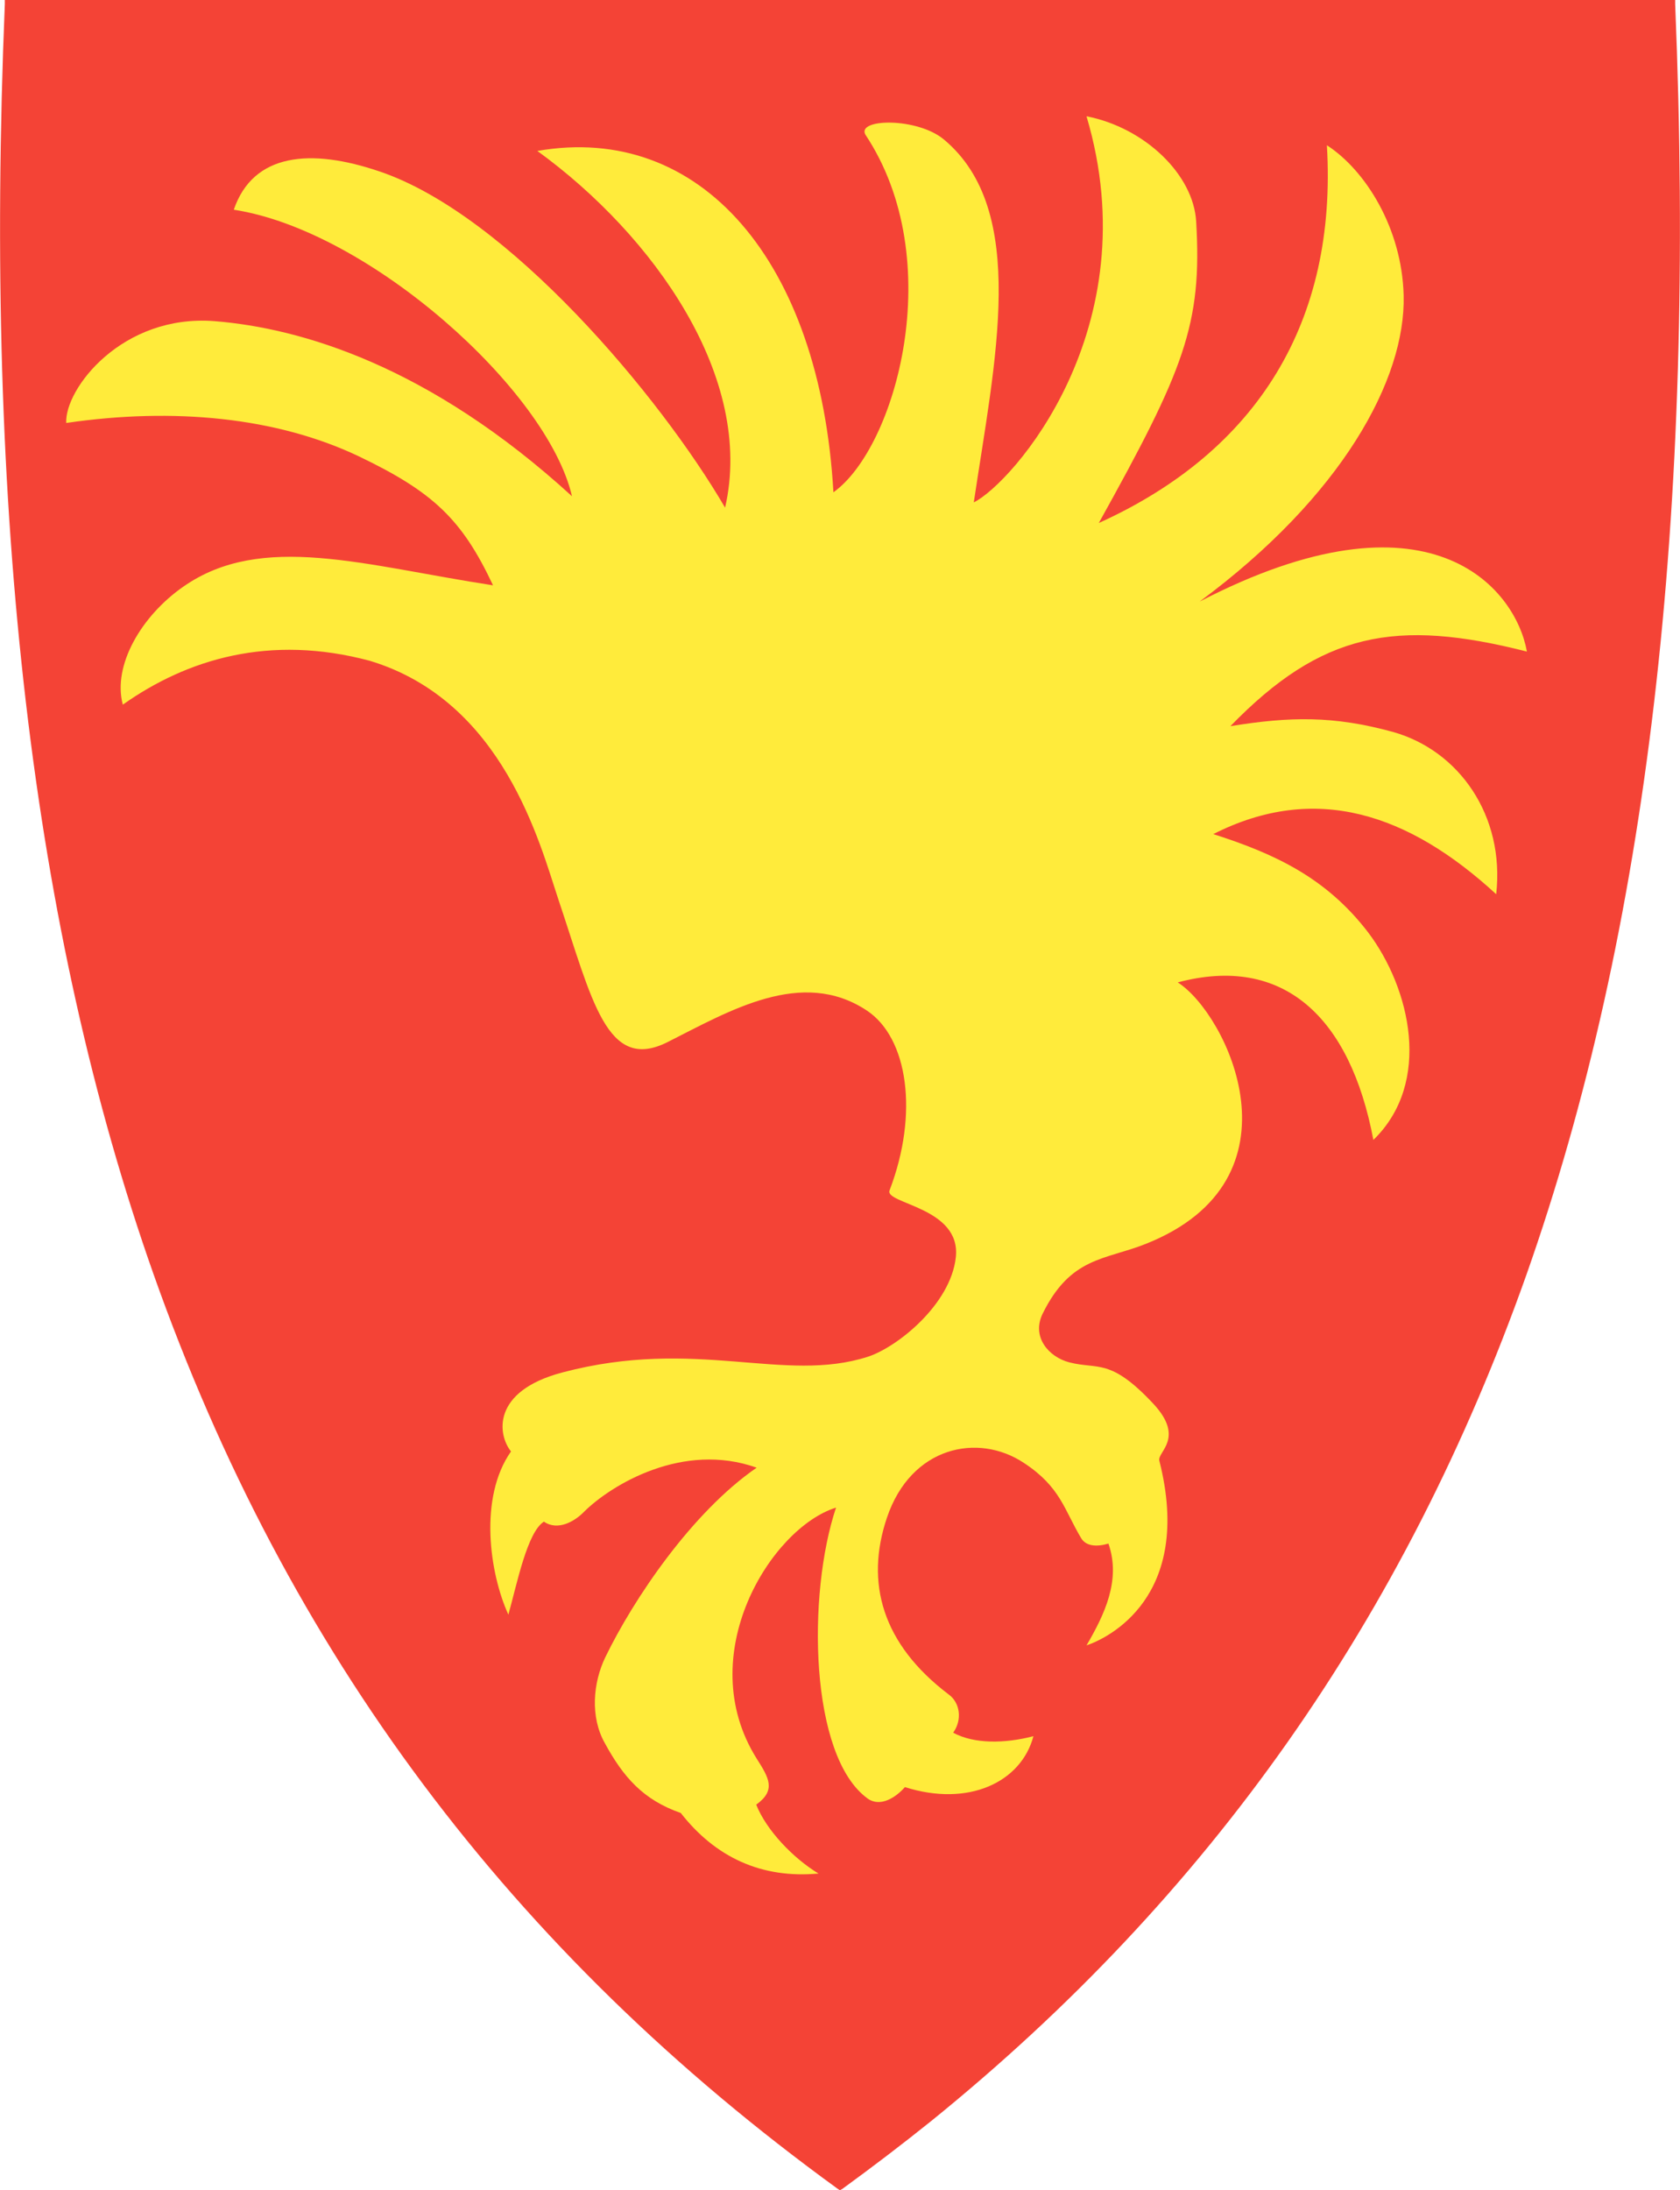
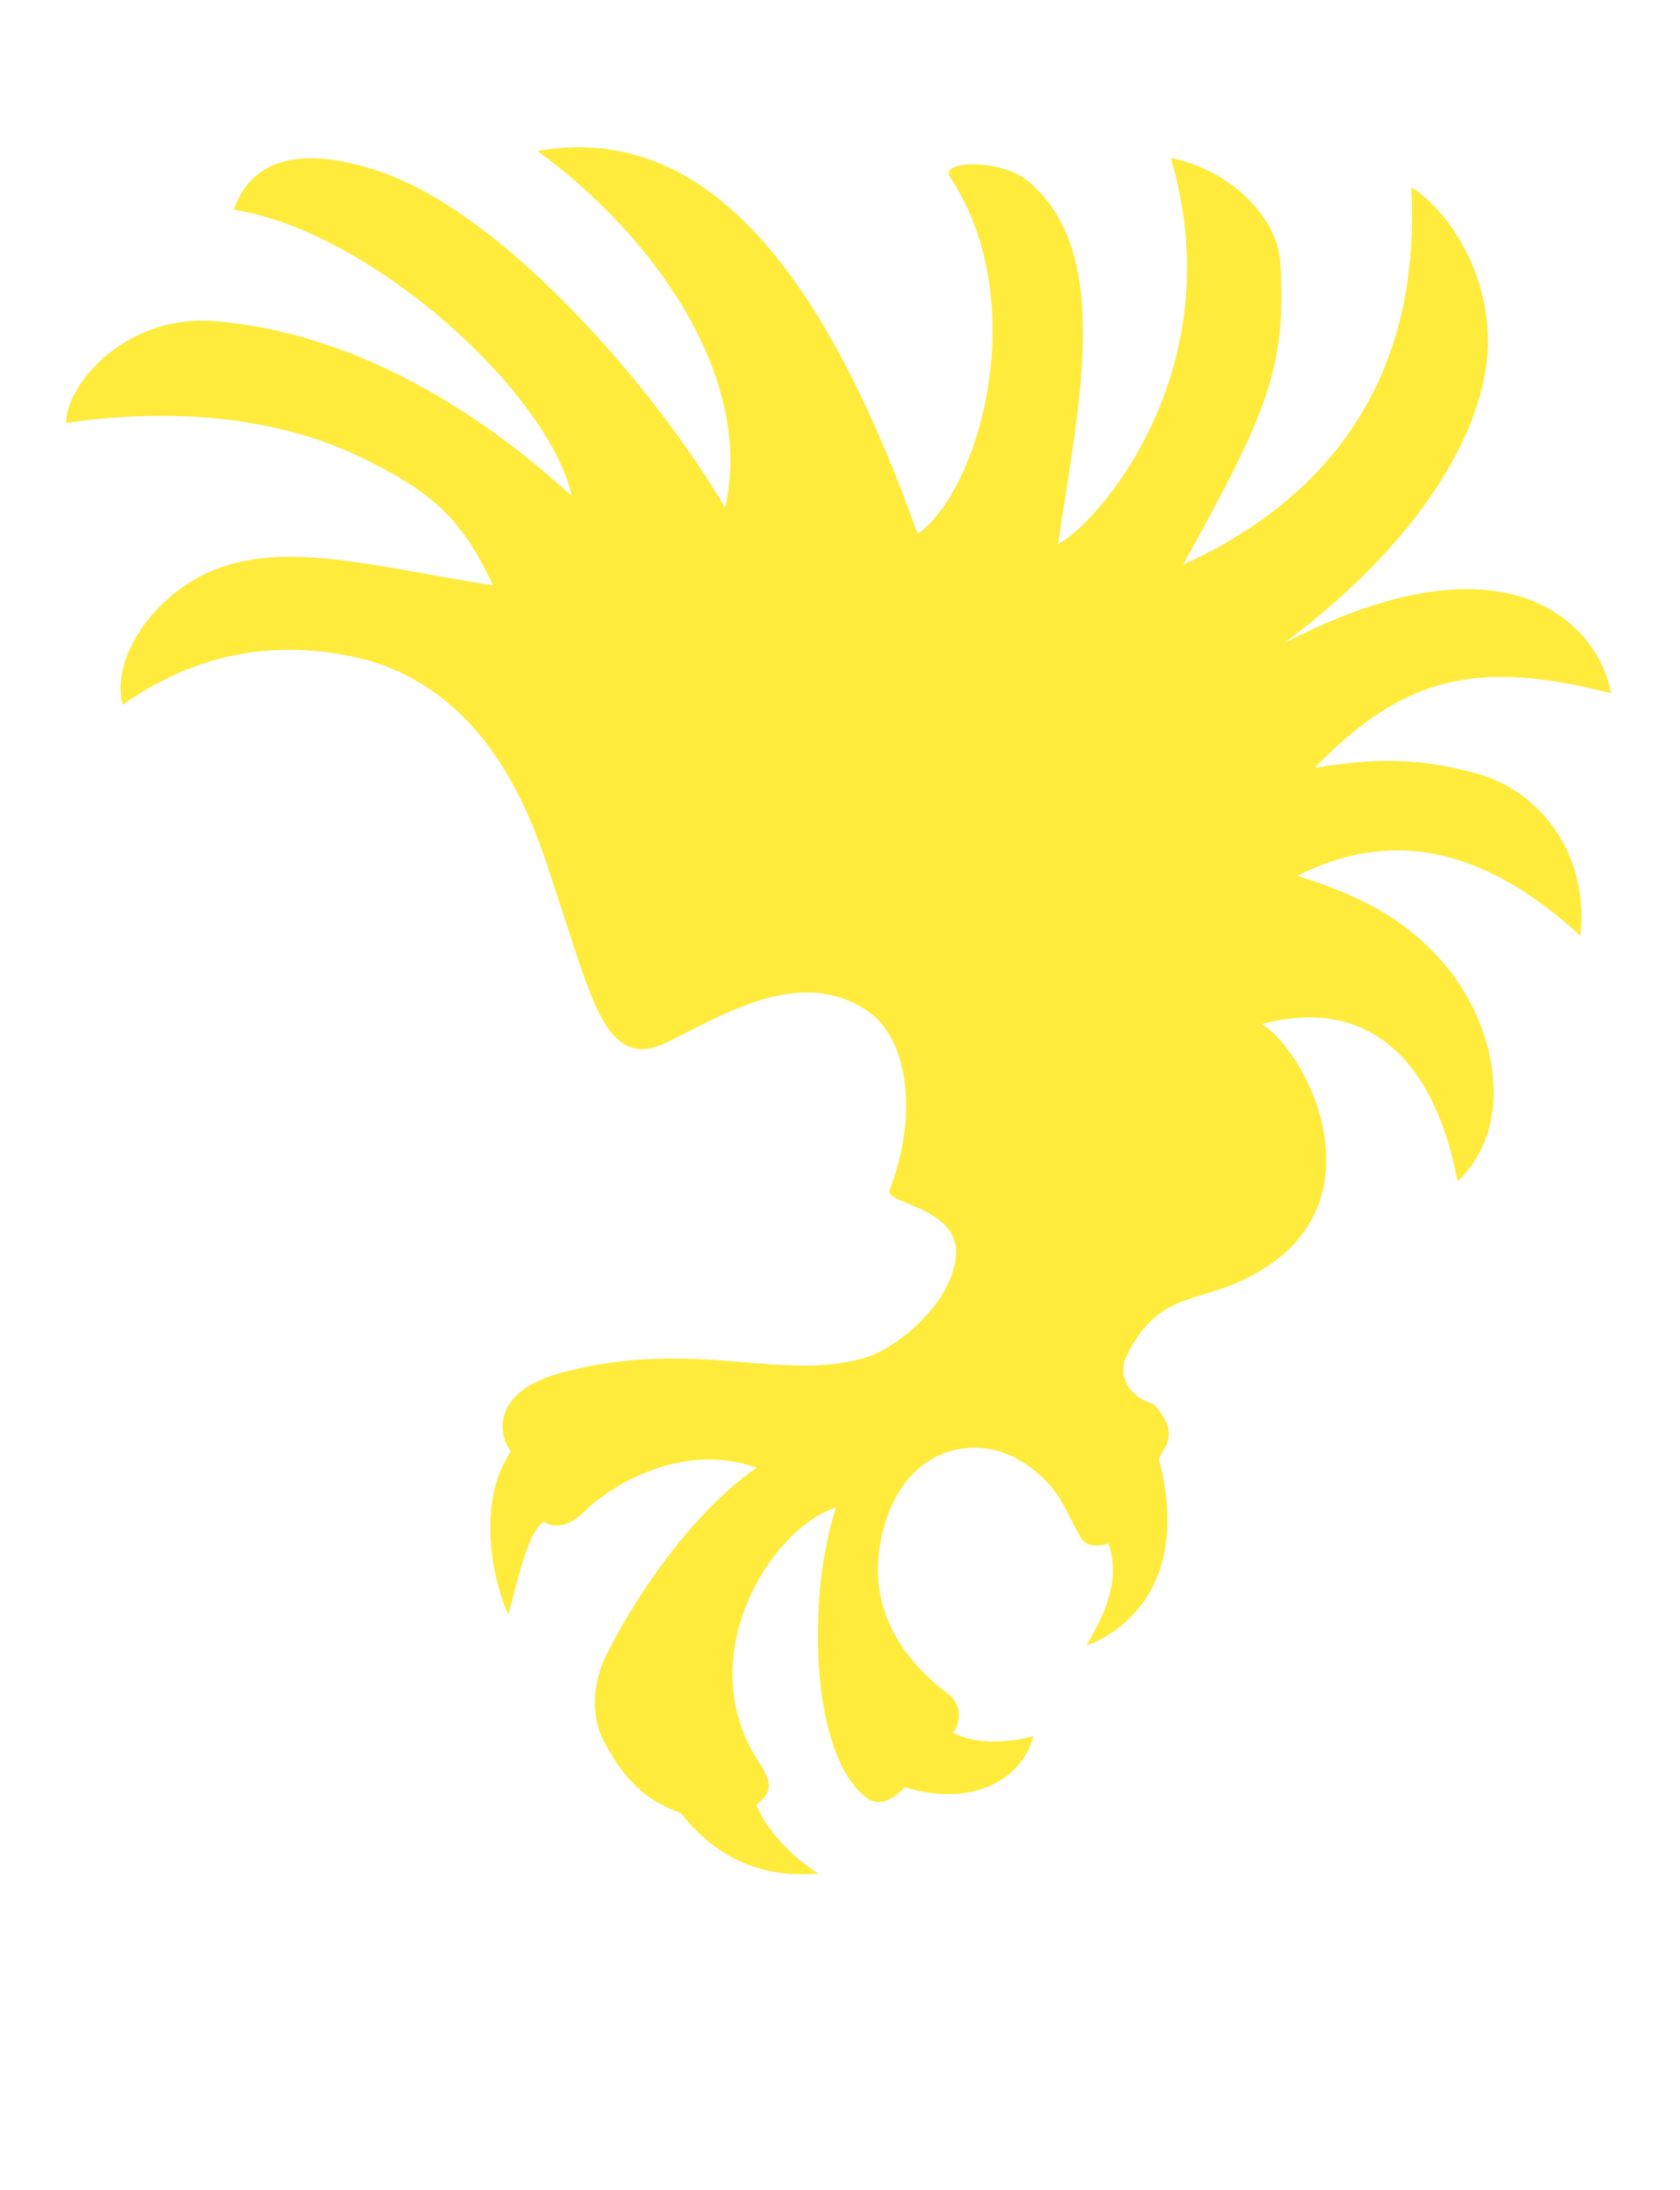
<svg xmlns="http://www.w3.org/2000/svg" version="1.1" id="svg2" x="0px" y="0px" viewBox="0 0 383 499.2" style="enable-background:new 0 0 383 499.2;" xml:space="preserve">
  <style type="text/css">
	.st0{fill:#F44336;}
	.st1{fill:#FFEB3B;}
</style>
-   <path class="st0" d="M381.9,0.9V0H381H191.5H2.1h-1v0.9C-3.7,117.5,7.4,212.2,35,290.4c30.5,86.2,81.5,154.4,155.9,208.4l0.6,0.4  l0.3-0.2l0.2-0.1c7-5.1,13.7-10.2,20.3-15.5c63.5-51.4,108-114.7,135.7-192.9C375.6,212.2,386.7,117.5,381.9,0.9z" />
-   <path id="path4118" class="st1" d="M122.5,34.4c26.6,19.3,49.6,51.8,42.8,81.3C150.5,90.3,115.8,49,86.6,39.1  c-15.8-5.4-28.9-4.2-33.3,8.7c30.8,4.7,71.5,41.1,77.1,65.3C97.8,83.3,68.6,74.8,49,73.2c-21.2-1.7-34.3,15.5-33.9,23.2  c24.5-3.6,48-1.3,66.7,7.6c16.9,8.1,23.5,14.3,30.6,29.4c-29.4-4.5-52.7-12.2-70.6,0.3c-9.5,6.6-16.2,17.9-13.8,26.9  c14.7-10.4,33.5-16.1,56.3-10c30.5,9.2,38.8,41.8,43,54.4c7.7,22.9,11,39.5,24.9,32.5c14.1-7.1,30.6-17,45.4-7.2  c9.4,6.2,11.9,23.5,5.2,41c-1.2,3.1,16.4,3.8,15.1,15.3c-1.2,10.7-13.3,20.4-20,22.6c-19.2,6.2-39.1-4.5-69.7,3.6  c-16.3,4.3-14.7,14.3-11.7,18c-7.4,10.5-4.9,27.8-0.6,37.2c2-7.2,4.3-18.8,8.1-21.2c3.2,2.2,7.1-0.1,9.2-2.3  c6.2-6.1,22.5-16,39.3-10c-14.8,10.2-28.1,30-34.5,43.2c-2.8,5.8-3.5,13.6-0.1,19.6c4.2,7.7,8.7,12.9,17.3,15.9  c7.9,10.1,18.4,15,31.4,13.8c-5.8-3.5-11.9-9.9-14.2-15.7c4.6-3.3,2.9-6.1,0.1-10.5c-14.8-23.6,3.3-52.6,18.1-57.2  c-6.6,19.7-6.1,56.7,7.2,66.3c2.9,2.1,6.5-0.3,8.5-2.6c14.5,4.6,26.5-1.1,29.3-11.6c-6.6,1.7-13.5,1.8-18.3-0.8  c2.1-2.9,1.6-6.8-1-8.7c-15.2-11.5-19.1-25.5-14.1-40.3c5.5-16.3,20.8-19.4,31.2-12.5c8.4,5.5,9.2,10.7,13.1,17.2  c1.1,1.8,3.5,2,6.2,1.2c2.9,8.3-0.9,16.2-5,23.2c4.8-1.6,24.5-11,16.6-42.1c-0.5-2,5.9-5.1-1.3-12.9c-9.9-10.6-12.6-7.8-19.2-9.5  c-4.7-1.2-8.7-5.8-6.1-11.1c6.4-13,14.2-12.2,23.5-15.9c37-14.7,18.5-52.5,7.3-59.6c24-6.4,39.3,7.8,44.6,35.9  c13.5-13.1,8.4-34.6-1.2-47.3c-9.5-12.4-21.2-17.9-35.3-22.4c23.3-11.8,44.5-4.7,64.5,13.7c2-17.9-8.5-32.8-23.6-37  c-13.5-3.7-23.4-3.5-37-1.3c20.8-21.4,37.7-24.6,67.6-17c-2.6-14.6-22.3-38.5-74.6-11.4c32.4-24,47-50.6,46.5-69.8  c-0.4-15.3-8.7-28.5-17.5-34.2c2.4,40.2-15.8,69.7-52,86.1c19.4-34.9,23.6-45.2,22.2-68.7c-0.6-10.7-11.7-21.4-25-24  c14.4,48.4-17,83.7-25.7,88c4.8-32.2,12.6-66.5-6.8-82.7c-6.1-5.1-20-4.8-17.9-1.1c19,28.6,6.9,71.4-7.3,81.5  C187,59.5,159.7,27.9,122.5,34.4L122.5,34.4z" />
+   <path id="path4118" class="st1" d="M122.5,34.4c26.6,19.3,49.6,51.8,42.8,81.3C150.5,90.3,115.8,49,86.6,39.1  c-15.8-5.4-28.9-4.2-33.3,8.7c30.8,4.7,71.5,41.1,77.1,65.3C97.8,83.3,68.6,74.8,49,73.2c-21.2-1.7-34.3,15.5-33.9,23.2  c24.5-3.6,48-1.3,66.7,7.6c16.9,8.1,23.5,14.3,30.6,29.4c-29.4-4.5-52.7-12.2-70.6,0.3c-9.5,6.6-16.2,17.9-13.8,26.9  c14.7-10.4,33.5-16.1,56.3-10c30.5,9.2,38.8,41.8,43,54.4c7.7,22.9,11,39.5,24.9,32.5c14.1-7.1,30.6-17,45.4-7.2  c9.4,6.2,11.9,23.5,5.2,41c-1.2,3.1,16.4,3.8,15.1,15.3c-1.2,10.7-13.3,20.4-20,22.6c-19.2,6.2-39.1-4.5-69.7,3.6  c-16.3,4.3-14.7,14.3-11.7,18c-7.4,10.5-4.9,27.8-0.6,37.2c2-7.2,4.3-18.8,8.1-21.2c3.2,2.2,7.1-0.1,9.2-2.3  c6.2-6.1,22.5-16,39.3-10c-14.8,10.2-28.1,30-34.5,43.2c-2.8,5.8-3.5,13.6-0.1,19.6c4.2,7.7,8.7,12.9,17.3,15.9  c7.9,10.1,18.4,15,31.4,13.8c-5.8-3.5-11.9-9.9-14.2-15.7c4.6-3.3,2.9-6.1,0.1-10.5c-14.8-23.6,3.3-52.6,18.1-57.2  c-6.6,19.7-6.1,56.7,7.2,66.3c2.9,2.1,6.5-0.3,8.5-2.6c14.5,4.6,26.5-1.1,29.3-11.6c-6.6,1.7-13.5,1.8-18.3-0.8  c2.1-2.9,1.6-6.8-1-8.7c-15.2-11.5-19.1-25.5-14.1-40.3c5.5-16.3,20.8-19.4,31.2-12.5c8.4,5.5,9.2,10.7,13.1,17.2  c1.1,1.8,3.5,2,6.2,1.2c2.9,8.3-0.9,16.2-5,23.2c4.8-1.6,24.5-11,16.6-42.1c-0.5-2,5.9-5.1-1.3-12.9c-4.7-1.2-8.7-5.8-6.1-11.1c6.4-13,14.2-12.2,23.5-15.9c37-14.7,18.5-52.5,7.3-59.6c24-6.4,39.3,7.8,44.6,35.9  c13.5-13.1,8.4-34.6-1.2-47.3c-9.5-12.4-21.2-17.9-35.3-22.4c23.3-11.8,44.5-4.7,64.5,13.7c2-17.9-8.5-32.8-23.6-37  c-13.5-3.7-23.4-3.5-37-1.3c20.8-21.4,37.7-24.6,67.6-17c-2.6-14.6-22.3-38.5-74.6-11.4c32.4-24,47-50.6,46.5-69.8  c-0.4-15.3-8.7-28.5-17.5-34.2c2.4,40.2-15.8,69.7-52,86.1c19.4-34.9,23.6-45.2,22.2-68.7c-0.6-10.7-11.7-21.4-25-24  c14.4,48.4-17,83.7-25.7,88c4.8-32.2,12.6-66.5-6.8-82.7c-6.1-5.1-20-4.8-17.9-1.1c19,28.6,6.9,71.4-7.3,81.5  C187,59.5,159.7,27.9,122.5,34.4L122.5,34.4z" />
</svg>